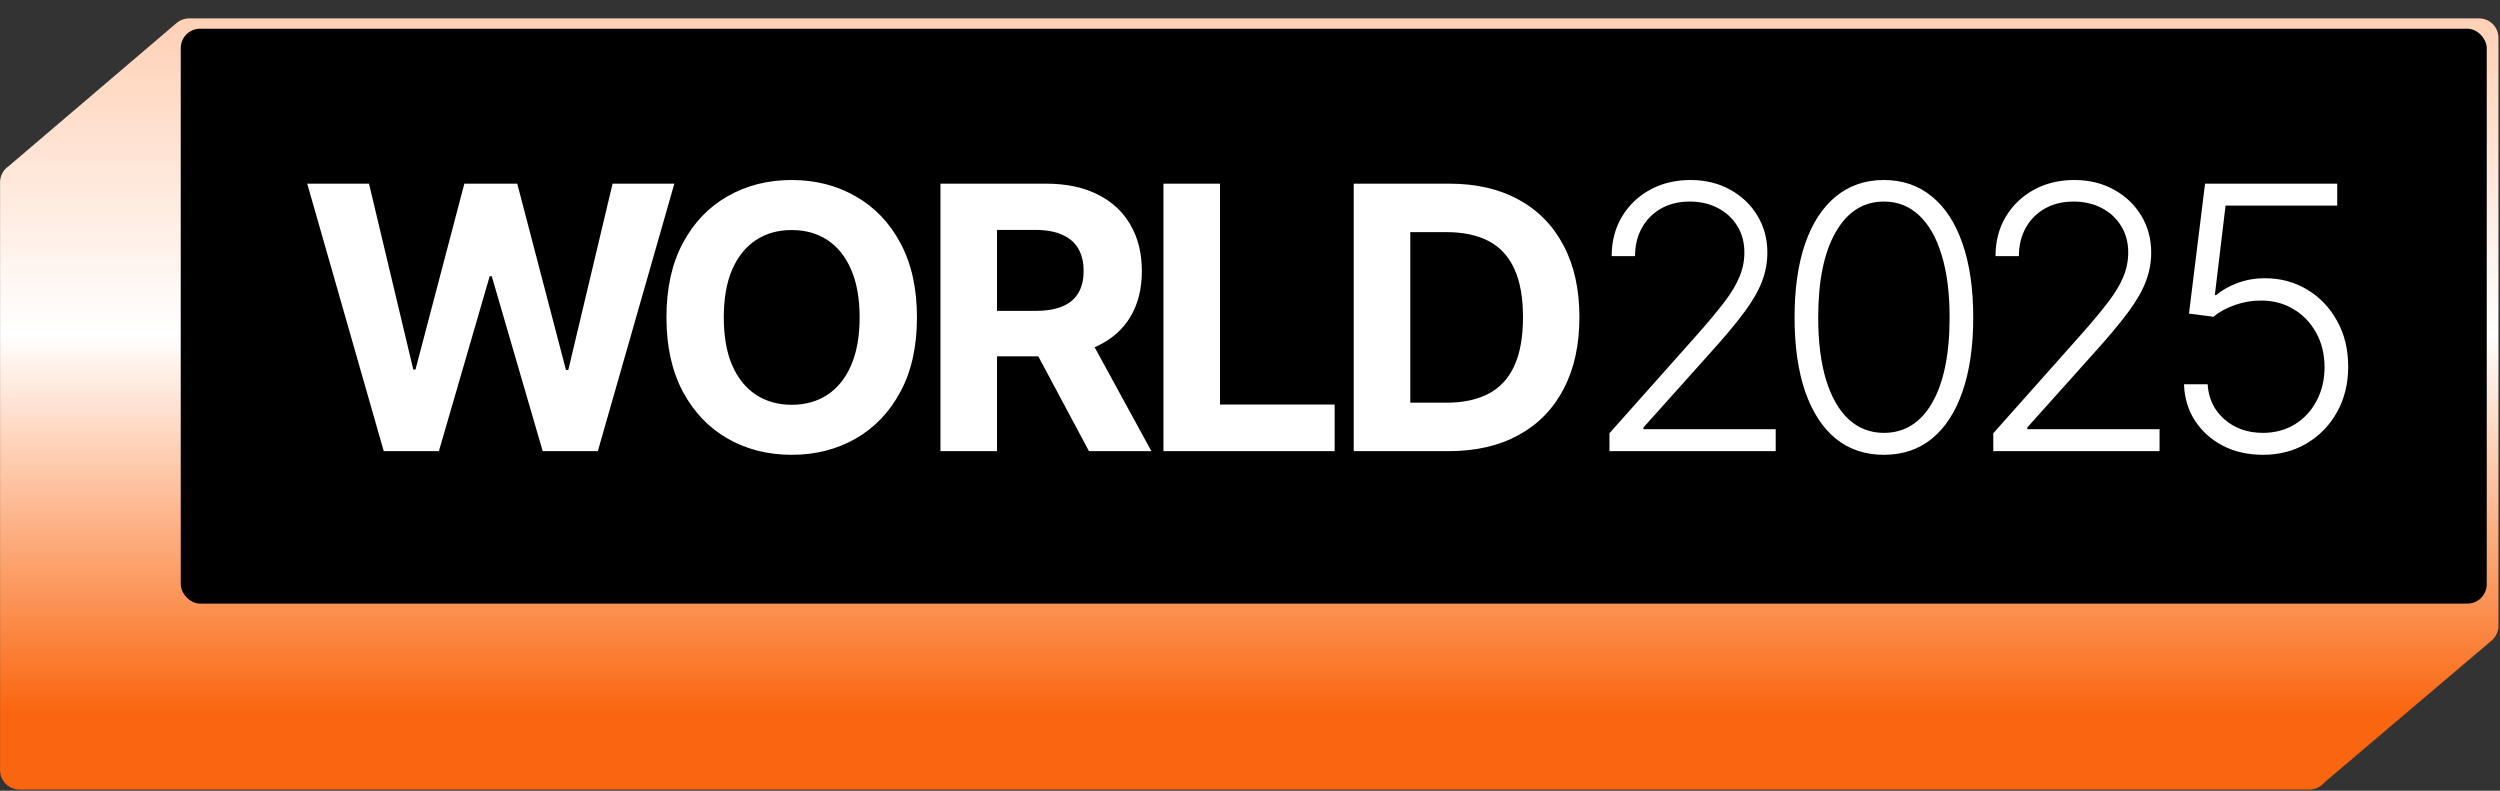
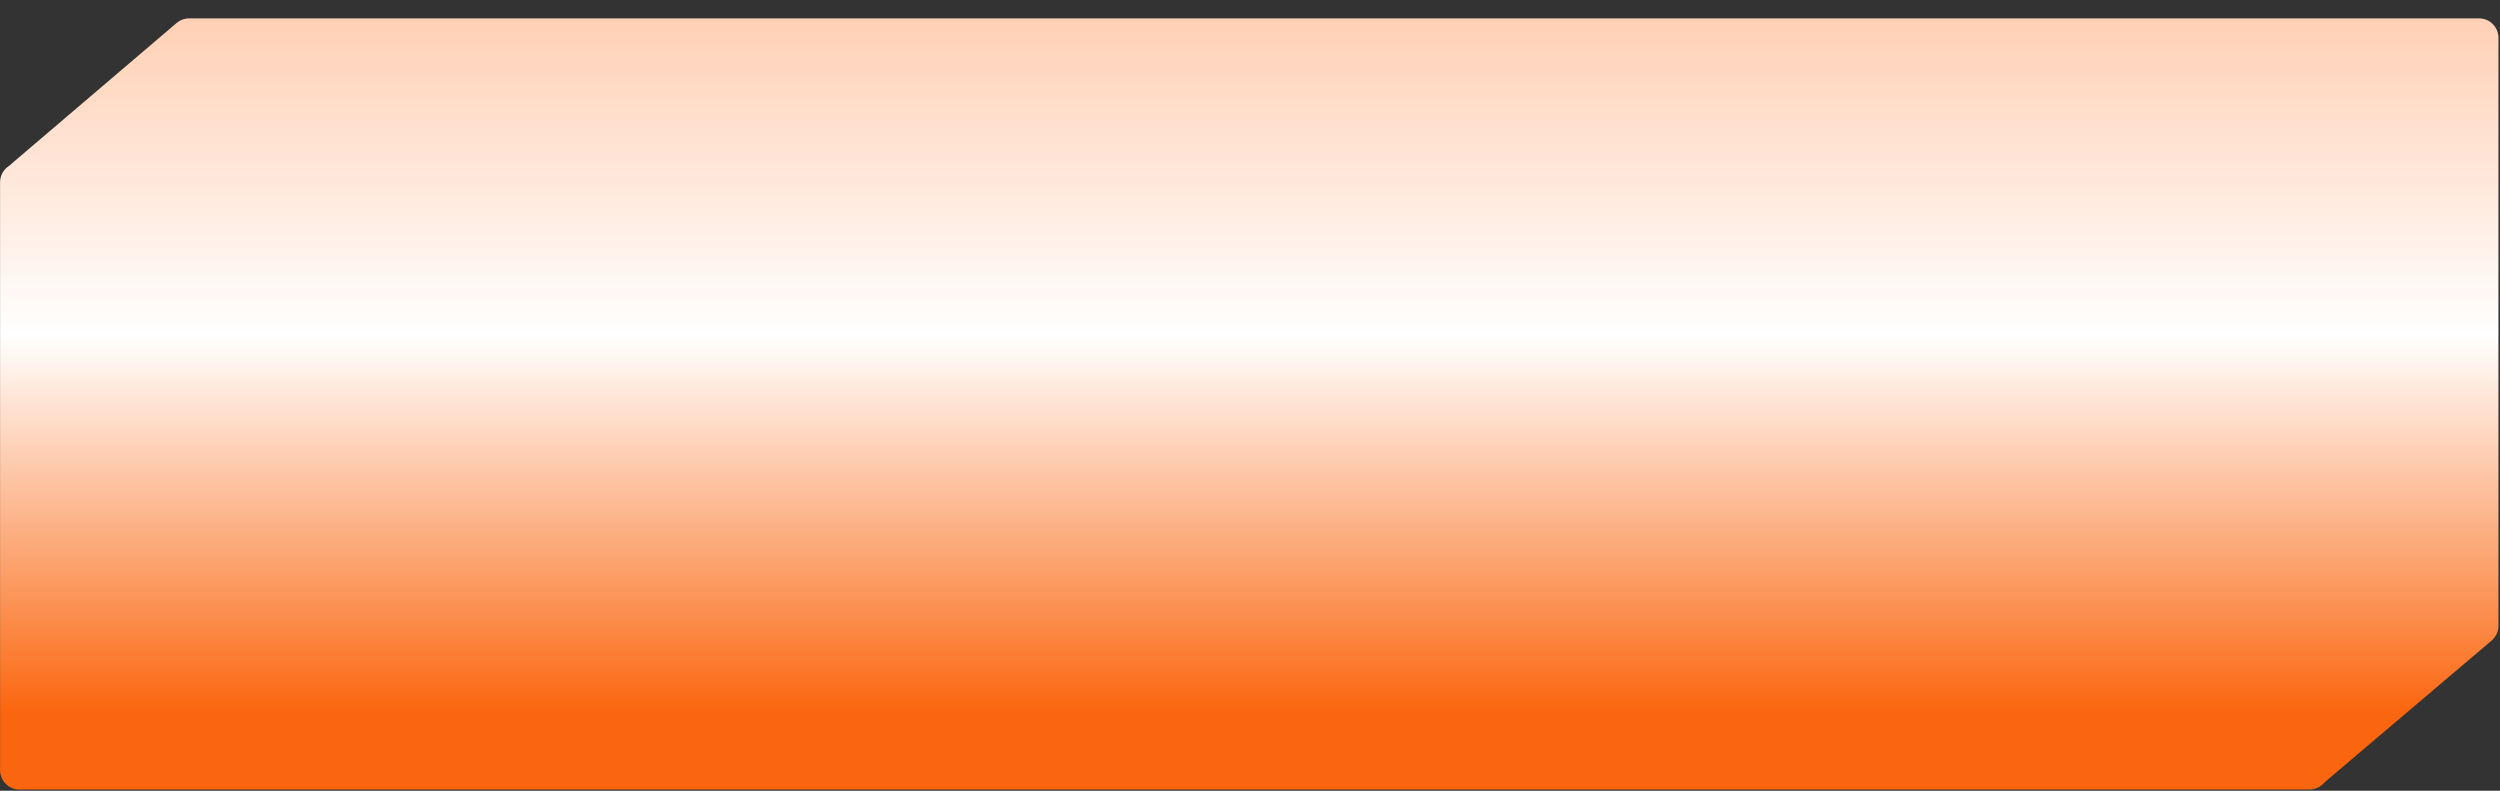
<svg xmlns="http://www.w3.org/2000/svg" width="1135" height="359" viewBox="0 0 1135 359" fill="none">
  <rect x="0" y="0" width="1135" height="359" fill="#333333" stroke="none" />
  <path d="M3.975 75.402L80.278 10.351C80.279 10.35 80.28 10.351 80.28 10.351C80.281 10.352 80.281 10.352 80.282 10.352C81.802 9.102 83.749 8.352 85.87 8.352L1125.49 8.352C1130.35 8.352 1134.3 12.293 1134.3 17.156V284.058C1134.3 286.505 1133.3 288.719 1131.69 290.314C1131.67 290.327 1131.68 290.347 1131.69 290.356C1131.71 290.366 1131.71 290.387 1131.69 290.399L1055.77 354.812C1055.41 355.12 1055.08 355.466 1054.75 355.806C1053.15 357.438 1050.92 358.45 1048.46 358.45H8.835C3.973 358.45 0.031 354.509 0.031 349.646V82.744C0.031 79.678 1.598 76.979 3.975 75.402Z" fill="url(#paint0_linear_342_4840)" />
-   <rect x="82.055" y="13.033" width="1046.93" height="261.003" rx="8.804" fill="black" />
-   <path d="M174.226 204.823L139.479 83.384H167.526L187.627 167.763H188.635L210.812 83.384H234.827L256.944 167.941H258.012L278.113 83.384H306.16L271.413 204.823H246.39L223.264 125.425H222.315L199.249 204.823H174.226ZM416.3 144.103C416.3 157.346 413.79 168.613 408.769 177.902C403.788 187.192 396.989 194.288 388.371 199.19C379.793 204.052 370.148 206.483 359.435 206.483C348.643 206.483 338.958 204.032 330.38 199.13C321.802 194.228 315.022 187.133 310.041 177.843C305.06 168.553 302.57 157.307 302.57 144.103C302.57 130.861 305.06 119.594 310.041 110.305C315.022 101.015 321.802 93.939 330.38 89.077C338.958 84.175 348.643 81.724 359.435 81.724C370.148 81.724 379.793 84.175 388.371 89.077C396.989 93.939 403.788 101.015 408.769 110.305C413.79 119.594 416.3 130.861 416.3 144.103ZM390.269 144.103C390.269 135.525 388.984 128.291 386.415 122.401C383.885 116.511 380.307 112.044 375.682 109C371.057 105.956 365.641 104.434 359.435 104.434C353.229 104.434 347.813 105.956 343.188 109C338.563 112.044 334.965 116.511 332.396 122.401C329.866 128.291 328.601 135.525 328.601 144.103C328.601 152.682 329.866 159.916 332.396 165.806C334.965 171.696 338.563 176.163 343.188 179.207C347.813 182.251 353.229 183.773 359.435 183.773C365.641 183.773 371.057 182.251 375.682 179.207C380.307 176.163 383.885 171.696 386.415 165.806C388.984 159.916 390.269 152.682 390.269 144.103ZM426.97 204.823V83.384H474.882C484.053 83.384 491.88 85.025 498.363 88.306C504.886 91.547 509.847 96.153 513.246 102.122C516.686 108.051 518.405 115.029 518.405 123.053C518.405 131.118 516.666 138.055 513.187 143.866C509.708 149.638 504.668 154.065 498.066 157.149C491.504 160.232 483.559 161.774 474.229 161.774H442.15V141.139H470.079C474.981 141.139 479.052 140.467 482.294 139.123C485.535 137.779 487.947 135.762 489.528 133.074C491.149 130.386 491.959 127.046 491.959 123.053C491.959 119.021 491.149 115.621 489.528 112.854C487.947 110.087 485.515 107.992 482.234 106.569C478.993 105.106 474.901 104.375 469.96 104.375H452.646V204.823H426.97ZM492.552 149.559L522.734 204.823H494.39L464.861 149.559H492.552ZM528.201 204.823V83.384H553.876V183.654H605.938V204.823H528.201ZM657.641 204.823H614.592V83.384H657.997C670.212 83.384 680.727 85.815 689.543 90.678C698.358 95.5 705.138 102.438 709.881 111.491C714.665 120.543 717.056 131.375 717.056 143.985C717.056 156.635 714.665 167.506 709.881 176.598C705.138 185.69 698.319 192.667 689.424 197.529C680.569 202.392 669.975 204.823 657.641 204.823ZM640.268 182.824H656.574C664.164 182.824 670.548 181.48 675.727 178.792C680.945 176.064 684.858 171.854 687.467 166.162C690.116 160.43 691.44 153.037 691.44 143.985C691.44 135.011 690.116 127.678 687.467 121.986C684.858 116.294 680.965 112.103 675.786 109.415C670.608 106.727 664.223 105.383 656.633 105.383H640.268V182.824ZM730.691 204.823V196.699L770.361 152.108C775.539 146.258 779.71 141.257 782.872 137.106C786.035 132.956 788.327 129.121 789.75 125.603C791.213 122.085 791.944 118.428 791.944 114.633C791.944 110.008 790.857 105.976 788.683 102.537C786.548 99.058 783.603 96.35 779.848 94.413C776.093 92.476 771.863 91.508 767.159 91.508C762.178 91.508 757.81 92.575 754.054 94.71C750.338 96.844 747.452 99.77 745.397 103.486C743.341 107.201 742.313 111.471 742.313 116.294H731.699C731.699 109.573 733.241 103.624 736.325 98.445C739.447 93.227 743.697 89.136 749.073 86.171C754.489 83.206 760.616 81.724 767.455 81.724C774.215 81.724 780.224 83.186 785.481 86.112C790.739 88.998 794.87 92.931 797.874 97.912C800.878 102.893 802.381 108.466 802.381 114.633C802.381 119.1 801.59 123.429 800.009 127.619C798.467 131.809 795.799 136.474 792.004 141.613C788.209 146.752 782.951 153.037 776.231 160.469L746.108 194.09V194.861H806.175V204.823H730.691ZM855.291 206.483C846.752 206.483 839.459 204.032 833.411 199.13C827.402 194.189 822.777 187.054 819.536 177.724C816.334 168.395 814.733 157.188 814.733 144.103C814.733 131.058 816.334 119.891 819.536 110.601C822.777 101.272 827.422 94.136 833.47 89.195C839.558 84.214 846.832 81.724 855.291 81.724C863.751 81.724 871.005 84.214 877.053 89.195C883.141 94.136 887.785 101.272 890.987 110.601C894.229 119.891 895.85 131.058 895.85 144.103C895.85 157.188 894.229 168.395 890.987 177.724C887.785 187.054 883.16 194.189 877.112 199.13C871.103 204.032 863.83 206.483 855.291 206.483ZM855.291 196.521C864.66 196.521 871.973 191.955 877.231 182.824C882.488 173.653 885.117 160.746 885.117 144.103C885.117 133.035 883.911 123.587 881.5 115.76C879.128 107.893 875.709 101.885 871.242 97.734C866.814 93.583 861.497 91.508 855.291 91.508C846.001 91.508 838.708 96.133 833.411 105.383C828.114 114.594 825.465 127.501 825.465 144.103C825.465 155.172 826.651 164.62 829.023 172.447C831.434 180.274 834.854 186.243 839.281 190.354C843.748 194.466 849.085 196.521 855.291 196.521ZM904.955 204.823V196.699L944.624 152.108C949.803 146.258 953.973 141.257 957.136 137.106C960.298 132.956 962.591 129.121 964.014 125.603C965.477 122.085 966.208 118.428 966.208 114.633C966.208 110.008 965.121 105.976 962.947 102.537C960.812 99.058 957.867 96.35 954.112 94.413C950.356 92.476 946.127 91.508 941.422 91.508C936.442 91.508 932.073 92.575 928.318 94.71C924.602 96.844 921.716 99.77 919.661 103.486C917.605 107.201 916.577 111.471 916.577 116.294H905.963C905.963 109.573 907.505 103.624 910.588 98.445C913.711 93.227 917.961 89.136 923.337 86.171C928.753 83.206 934.88 81.724 941.719 81.724C948.479 81.724 954.487 83.186 959.745 86.112C965.003 88.998 969.134 92.931 972.138 97.912C975.142 102.893 976.644 108.466 976.644 114.633C976.644 119.1 975.854 123.429 974.273 127.619C972.731 131.809 970.062 136.474 966.268 141.613C962.473 146.752 957.215 153.037 950.495 160.469L920.372 194.09V194.861H980.439V204.823H904.955ZM1027.36 206.483C1020.6 206.483 1014.55 205.119 1009.22 202.392C1003.92 199.624 999.689 195.829 996.527 191.007C993.404 186.184 991.744 180.669 991.546 174.463H1002.28C1002.63 180.907 1005.16 186.204 1009.87 190.354C1014.57 194.466 1020.4 196.521 1027.36 196.521C1032.78 196.521 1037.6 195.237 1041.83 192.667C1046.06 190.058 1049.36 186.5 1051.73 181.994C1054.14 177.448 1055.35 172.328 1055.35 166.636C1055.31 160.706 1054.02 155.488 1051.49 150.982C1048.96 146.436 1045.53 142.878 1041.18 140.308C1036.87 137.739 1032.03 136.454 1026.65 136.454C1022.58 136.415 1018.59 137.087 1014.67 138.47C1010.76 139.854 1007.5 141.633 1004.89 143.807L993.799 142.384L1001.09 83.384H1061.1V93.346H1010.4L1005.54 133.964H1006.13C1008.82 131.711 1012.08 129.872 1015.92 128.449C1019.79 127.026 1023.88 126.315 1028.19 126.315C1035.35 126.315 1041.77 128.034 1047.46 131.473C1053.19 134.913 1057.72 139.656 1061.04 145.704C1064.4 151.713 1066.08 158.631 1066.08 166.458C1066.08 174.127 1064.4 180.986 1061.04 187.034C1057.72 193.043 1053.14 197.786 1047.28 201.265C1041.47 204.744 1034.83 206.483 1027.36 206.483Z" fill="white" />
  <defs>
    <linearGradient id="paint0_linear_342_4840" x1="567.164" y1="8.352" x2="567.164" y2="358.45" gradientUnits="userSpaceOnUse">
      <stop stop-color="#FFD0B5" />
      <stop offset="0.41" stop-color="white" />
      <stop offset="0.9" stop-color="#FA660F" />
    </linearGradient>
  </defs>
</svg>